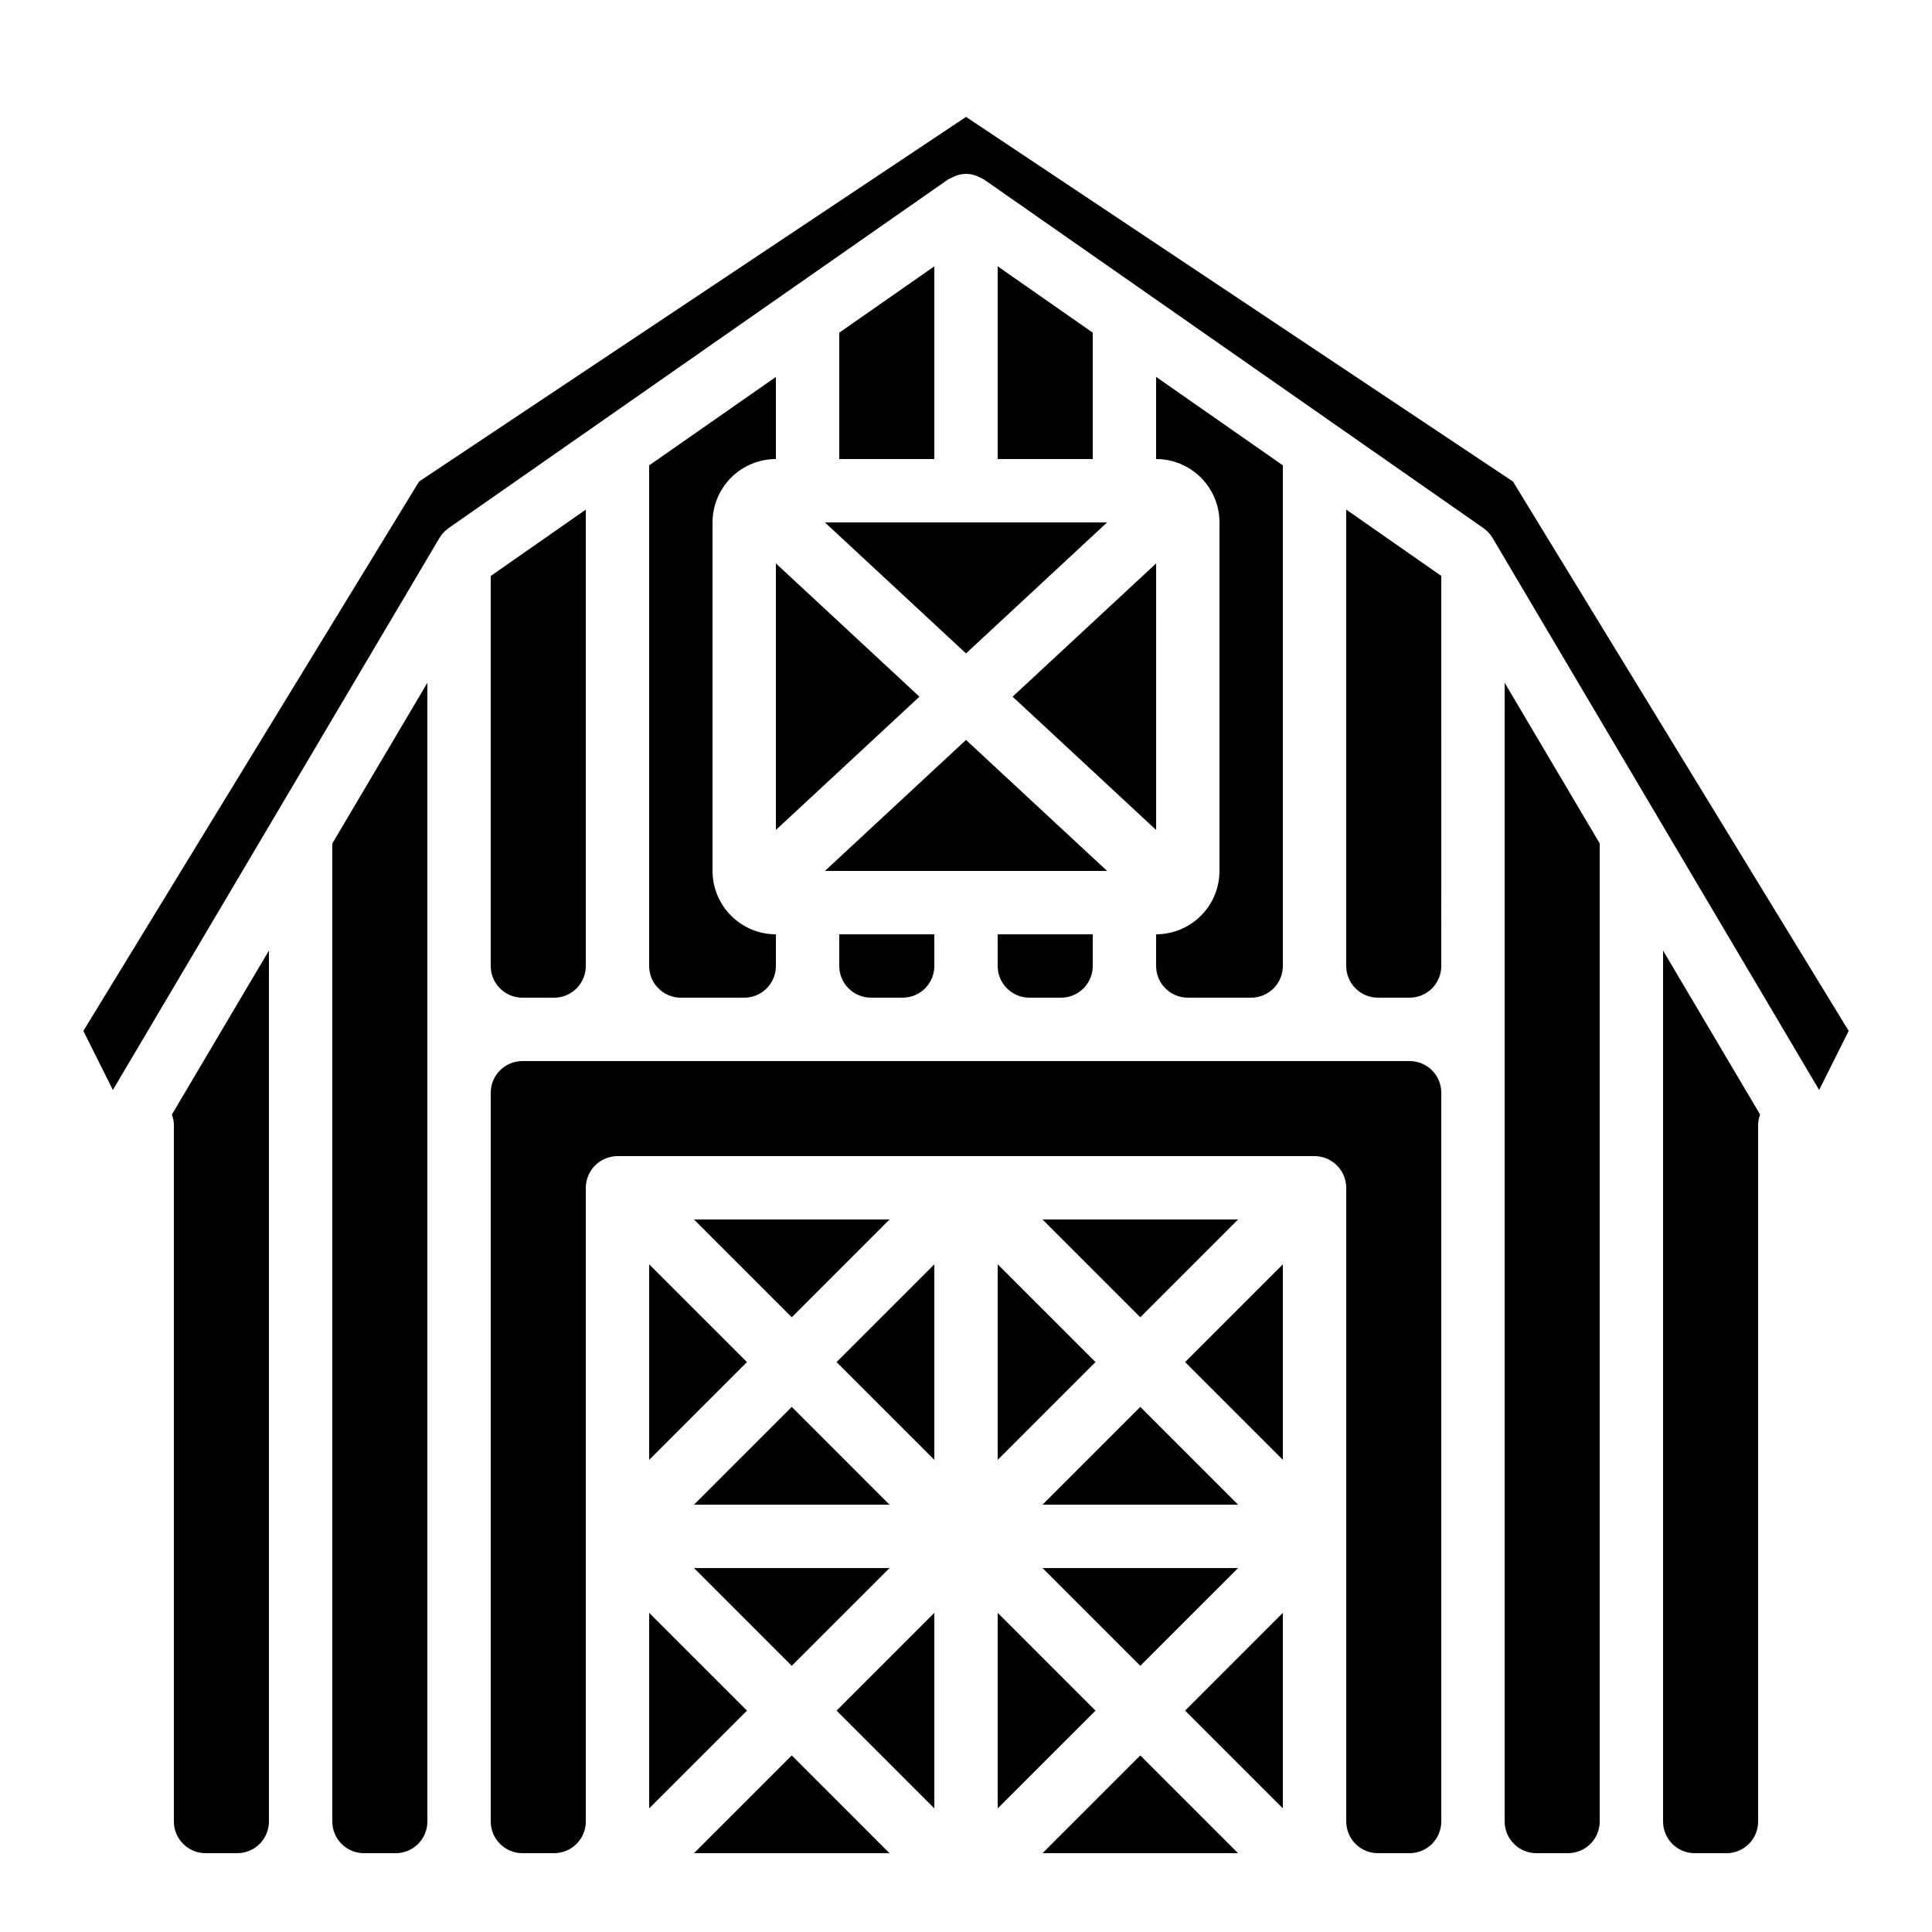
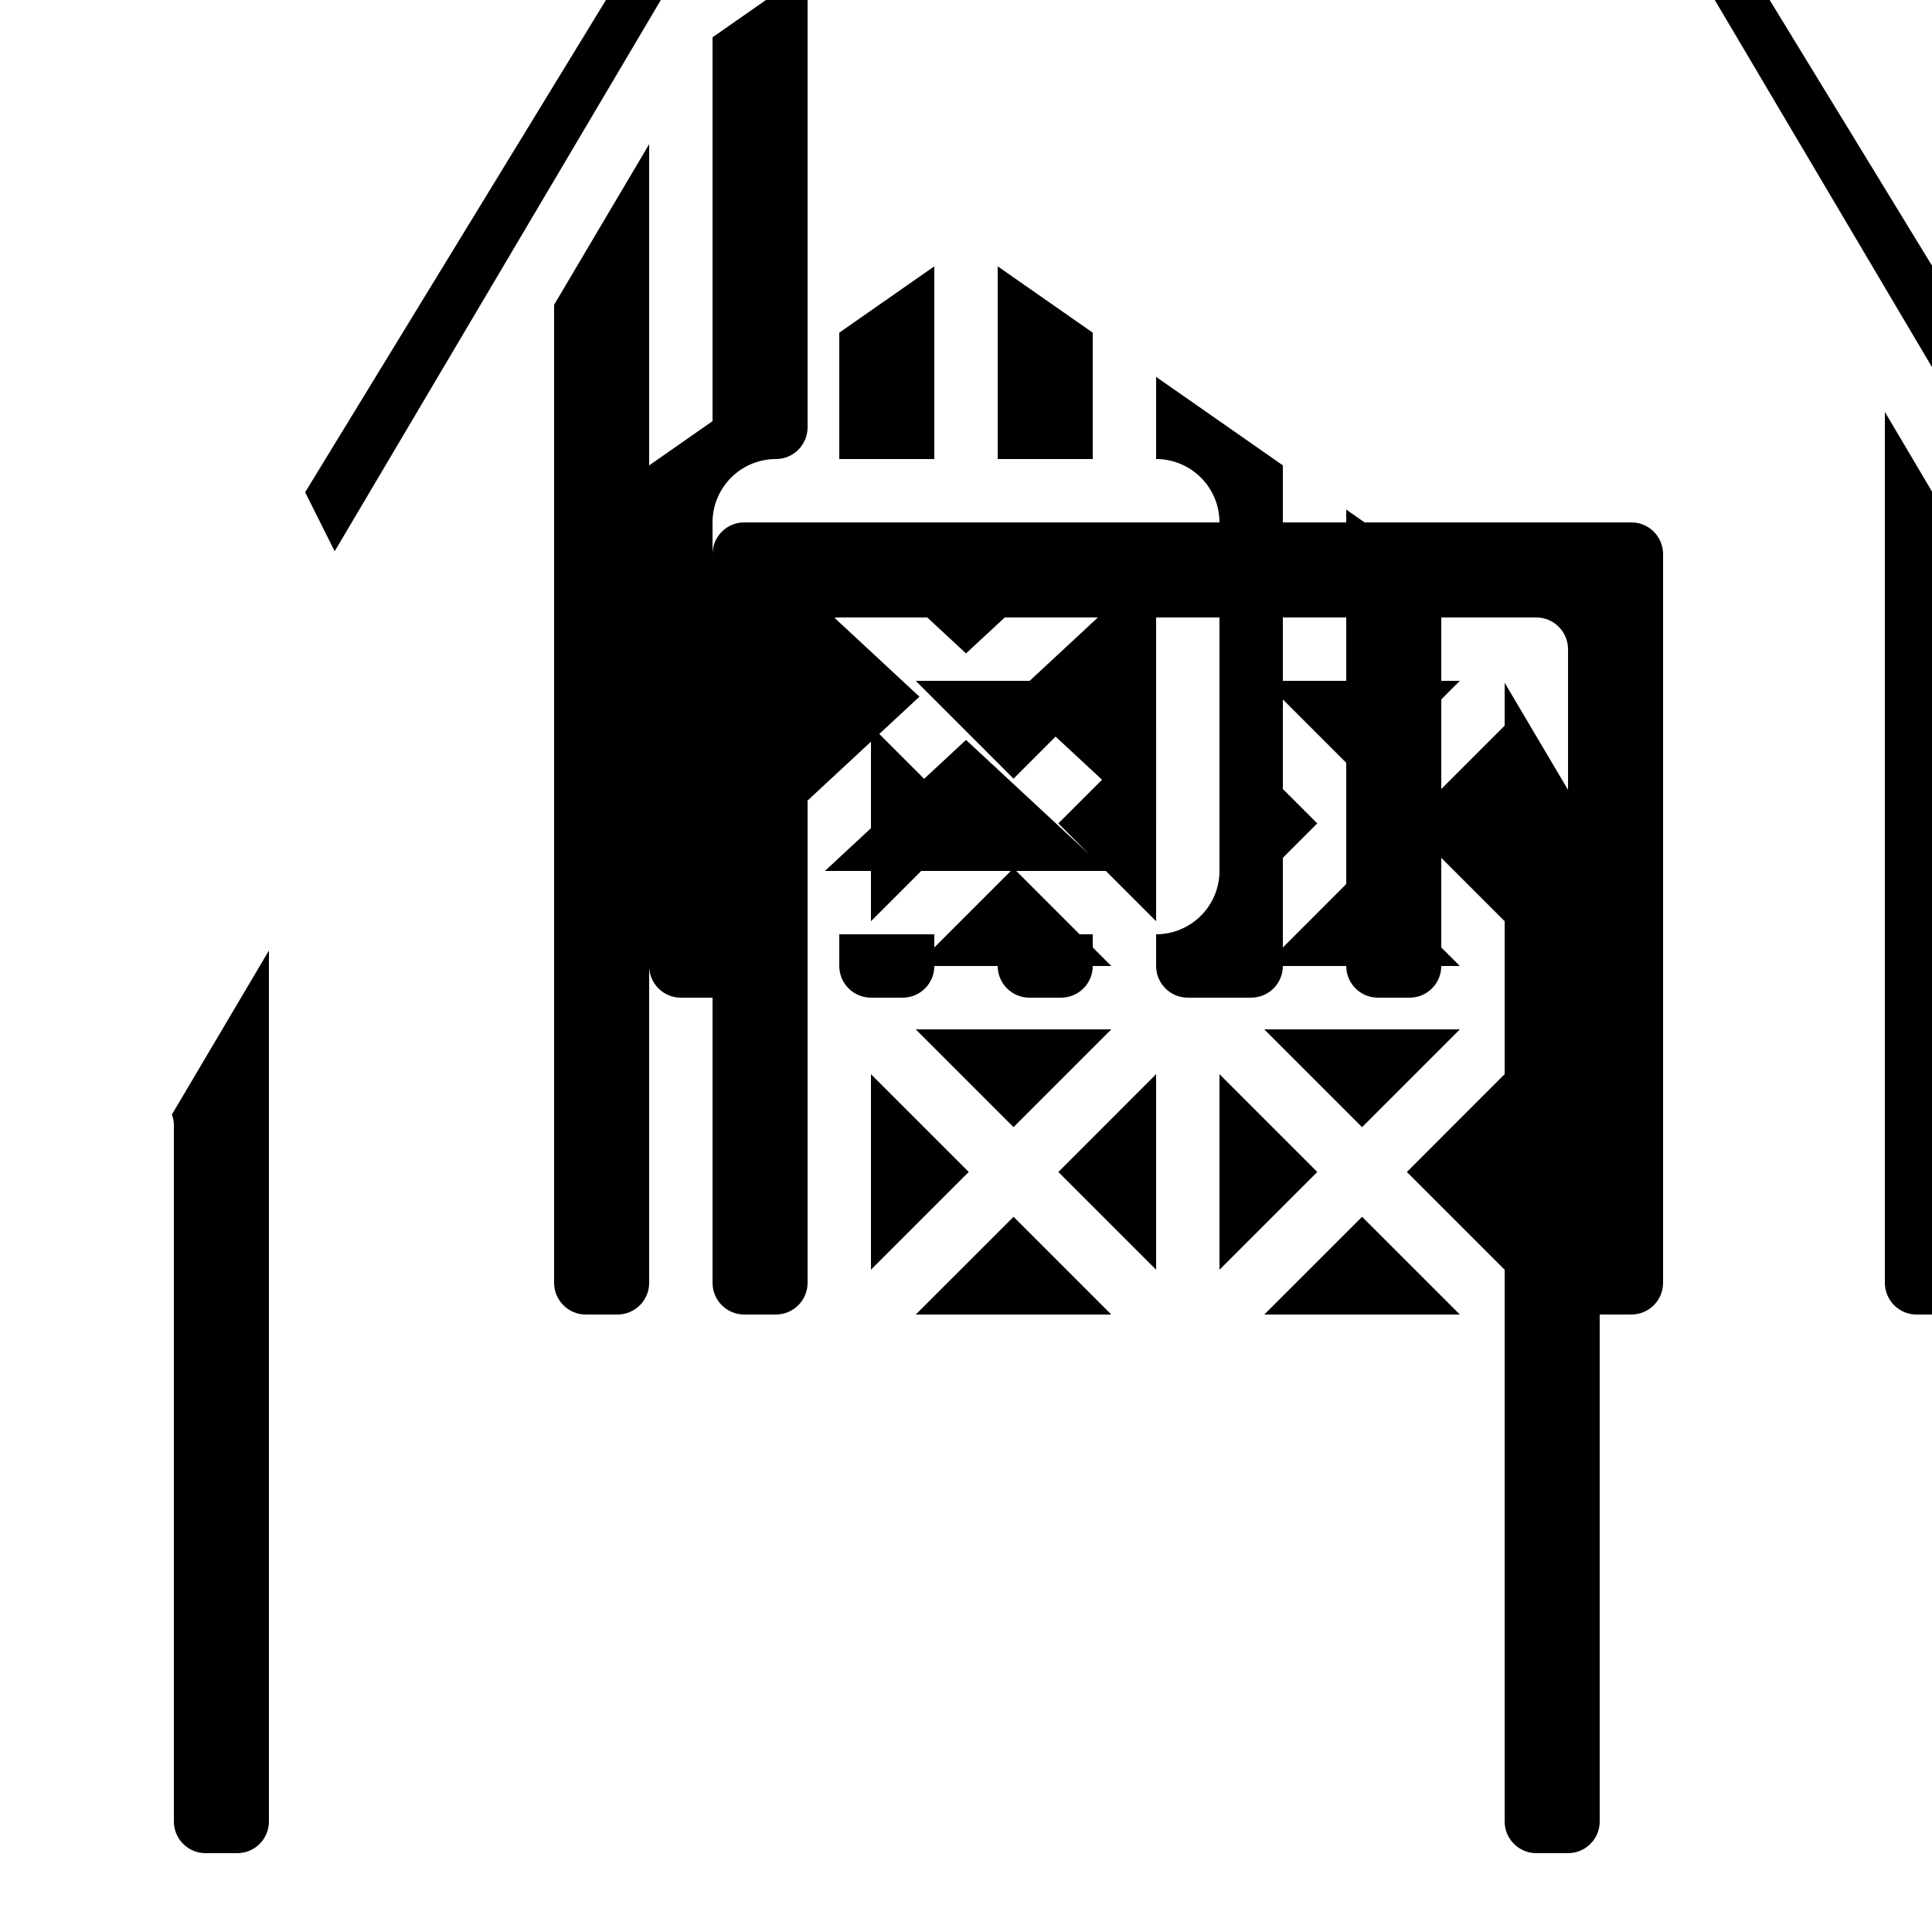
<svg xmlns="http://www.w3.org/2000/svg" fill="#000000" width="800px" height="800px" version="1.1" viewBox="144 144 512 512">
-   <path d="m189.55 439.37 25.719-43.469v230.81c0 2.231-0.887 4.363-2.461 5.938-1.574 1.578-3.711 2.461-5.938 2.461h-8.395c-4.641 0-8.398-3.758-8.398-8.398v-184.73c-0.031-0.895-0.211-1.777-0.527-2.613zm244.04-207.21v33.488h-25.191v-51.07zm109.16 184.63v-91.852l25.188 42.578v259.19c0 2.231-0.883 4.363-2.457 5.938-1.574 1.578-3.711 2.461-5.938 2.461h-8.398c-4.637 0-8.395-3.758-8.395-8.398zm-25.191-8.398h-8.398c-4.637 0-8.395-3.758-8.395-8.395v-120.95l25.191 17.582-0.004 103.37c0 2.227-0.883 4.359-2.457 5.938-1.574 1.574-3.711 2.457-5.938 2.457zm-41.984 0h-16.793c-4.637 0-8.398-3.758-8.398-8.395v-8.398c4.453-0.004 8.723-1.777 11.871-4.926 3.148-3.148 4.918-7.414 4.922-11.867v-92.367c-0.004-4.449-1.773-8.719-4.922-11.867-3.148-3.148-7.418-4.918-11.871-4.926v-21.766l33.586 23.445v132.67c0 2.227-0.883 4.359-2.457 5.938-1.574 1.574-3.711 2.457-5.938 2.457zm-67.176-8.398v-8.395h25.191v8.398c0 2.227-0.887 4.359-2.461 5.938-1.574 1.574-3.711 2.457-5.938 2.457h-8.395c-4.637 0-8.398-3.758-8.398-8.395zm-41.984 0v-8.395h25.191v8.398c0 2.227-0.883 4.359-2.461 5.938-1.574 1.574-3.707 2.457-5.938 2.457h-8.395c-4.637 0-8.398-3.758-8.398-8.395zm70.98-117.55-37.391 34.723-37.395-34.723zm12.996 81.512-38.043-35.328 38.039-35.32zm-100.77-70.648 38.039 35.32-38.039 35.32zm50.383 46.781 37.391 34.723h-74.785zm-8.398-74.438h-25.191v-33.488l25.191-17.582zm-41.984 0c-4.453 0.008-8.719 1.777-11.867 4.926-3.148 3.148-4.922 7.418-4.926 11.867v92.367c0.004 4.453 1.777 8.719 4.926 11.867 3.148 3.148 7.414 4.922 11.867 4.926v8.398c0 2.227-0.883 4.359-2.461 5.938-1.574 1.574-3.707 2.457-5.934 2.457h-16.797c-4.637 0-8.395-3.758-8.395-8.395v-132.67l33.586-23.445zm-58.777 142.75h-8.398c-4.637 0-8.395-3.758-8.395-8.395v-103.37l25.191-17.582v120.95c0 2.227-0.887 4.359-2.461 5.938-1.574 1.574-3.711 2.457-5.938 2.457zm-33.586 8.398v209.92c0 2.231-0.887 4.363-2.461 5.938-1.574 1.578-3.711 2.461-5.938 2.461h-8.398c-4.637 0-8.395-3.758-8.395-8.398v-259.19l25.191-42.578zm25.191 8.398 235.11-0.004c2.227 0 4.363 0.887 5.938 2.461 1.574 1.574 2.457 3.711 2.457 5.938v193.12c0 2.231-0.883 4.363-2.457 5.938-1.574 1.578-3.711 2.461-5.938 2.461h-8.398c-4.637 0-8.395-3.758-8.395-8.398v-167.93c-0.02-4.633-3.769-8.383-8.398-8.398h-184.73c-4.629 0.02-8.379 3.769-8.395 8.398v167.93c0 2.231-0.887 4.363-2.461 5.938-1.574 1.578-3.711 2.461-5.938 2.461h-8.398c-4.637 0-8.395-3.758-8.395-8.398v-193.12c0-4.637 3.758-8.398 8.395-8.398zm45.461 134.35h51.824l-25.914 25.91zm14.039 37.785-25.914 25.91v-51.824zm66.449-66.453v-51.824l25.914 25.91zm37.785-14.039 25.914 25.914h-51.824zm-54.578 14.039-25.91-25.914 25.91-25.91zm-11.875 11.875h-51.824l25.914-25.914zm11.875 28.664v51.824l-25.91-25.91zm42.707 25.914-25.914 25.91v-51.824zm-14.039-37.785h51.824l-25.914 25.91zm63.695 11.871v51.824l-25.91-25.91zm0-40.539-25.91-25.914 25.91-25.91zm-37.785-37.785-25.91-25.914h51.824zm-92.363 0-25.914-25.914h51.824zm-11.875 11.871-25.91 25.914v-51.824zm11.875 104.24 25.91 25.91h-51.824zm92.363 0 25.914 25.91h-51.824zm155.34 25.91h-8.398c-4.637 0-8.395-3.758-8.395-8.398v-230.81l25.719 43.469h-0.004c-0.316 0.836-0.492 1.719-0.527 2.613v184.73c0 2.231-0.883 4.363-2.457 5.938-1.574 1.578-3.711 2.461-5.938 2.461zm24.566-202.27-86.543-146.28c-0.609-1.031-1.434-1.922-2.418-2.606l-132.32-92.363v-0.004c-0.32-0.184-0.652-0.348-0.992-0.484-0.289-0.164-0.586-0.309-0.891-0.438-1.871-0.785-3.977-0.785-5.848 0-0.305 0.125-0.602 0.273-0.887 0.438-0.344 0.137-0.676 0.301-0.992 0.484l-132.32 92.363v0.004c-0.988 0.684-1.812 1.574-2.422 2.606l-86.543 146.28-7.824-15.645 88.969-145.59 144.95-96.633 144.94 96.629 88.969 145.59z" />
+   <path d="m189.55 439.37 25.719-43.469v230.81c0 2.231-0.887 4.363-2.461 5.938-1.574 1.578-3.711 2.461-5.938 2.461h-8.395c-4.641 0-8.398-3.758-8.398-8.398v-184.73c-0.031-0.895-0.211-1.777-0.527-2.613zm244.04-207.21v33.488h-25.191v-51.07zm109.16 184.63v-91.852l25.188 42.578v259.19c0 2.231-0.883 4.363-2.457 5.938-1.574 1.578-3.711 2.461-5.938 2.461h-8.398c-4.637 0-8.395-3.758-8.395-8.398zm-25.191-8.398h-8.398c-4.637 0-8.395-3.758-8.395-8.395v-120.95l25.191 17.582-0.004 103.37c0 2.227-0.883 4.359-2.457 5.938-1.574 1.574-3.711 2.457-5.938 2.457zm-41.984 0h-16.793c-4.637 0-8.398-3.758-8.398-8.395v-8.398c4.453-0.004 8.723-1.777 11.871-4.926 3.148-3.148 4.918-7.414 4.922-11.867v-92.367c-0.004-4.449-1.773-8.719-4.922-11.867-3.148-3.148-7.418-4.918-11.871-4.926v-21.766l33.586 23.445v132.67c0 2.227-0.883 4.359-2.457 5.938-1.574 1.574-3.711 2.457-5.938 2.457zm-67.176-8.398v-8.395h25.191v8.398c0 2.227-0.887 4.359-2.461 5.938-1.574 1.574-3.711 2.457-5.938 2.457h-8.395c-4.637 0-8.398-3.758-8.398-8.395zm-41.984 0v-8.395h25.191v8.398c0 2.227-0.883 4.359-2.461 5.938-1.574 1.574-3.707 2.457-5.938 2.457h-8.395c-4.637 0-8.398-3.758-8.398-8.395zm70.98-117.55-37.391 34.723-37.395-34.723zm12.996 81.512-38.043-35.328 38.039-35.32zm-100.77-70.648 38.039 35.32-38.039 35.32zm50.383 46.781 37.391 34.723h-74.785zm-8.398-74.438h-25.191v-33.488l25.191-17.582zm-41.984 0c-4.453 0.008-8.719 1.777-11.867 4.926-3.148 3.148-4.922 7.418-4.926 11.867v92.367c0.004 4.453 1.777 8.719 4.926 11.867 3.148 3.148 7.414 4.922 11.867 4.926v8.398c0 2.227-0.883 4.359-2.461 5.938-1.574 1.574-3.707 2.457-5.934 2.457h-16.797c-4.637 0-8.395-3.758-8.395-8.395v-132.67l33.586-23.445zh-8.398c-4.637 0-8.395-3.758-8.395-8.395v-103.37l25.191-17.582v120.95c0 2.227-0.887 4.359-2.461 5.938-1.574 1.574-3.711 2.457-5.938 2.457zm-33.586 8.398v209.92c0 2.231-0.887 4.363-2.461 5.938-1.574 1.578-3.711 2.461-5.938 2.461h-8.398c-4.637 0-8.395-3.758-8.395-8.398v-259.19l25.191-42.578zm25.191 8.398 235.11-0.004c2.227 0 4.363 0.887 5.938 2.461 1.574 1.574 2.457 3.711 2.457 5.938v193.12c0 2.231-0.883 4.363-2.457 5.938-1.574 1.578-3.711 2.461-5.938 2.461h-8.398c-4.637 0-8.395-3.758-8.395-8.398v-167.93c-0.02-4.633-3.769-8.383-8.398-8.398h-184.73c-4.629 0.02-8.379 3.769-8.395 8.398v167.93c0 2.231-0.887 4.363-2.461 5.938-1.574 1.578-3.711 2.461-5.938 2.461h-8.398c-4.637 0-8.395-3.758-8.395-8.398v-193.12c0-4.637 3.758-8.398 8.395-8.398zm45.461 134.35h51.824l-25.914 25.91zm14.039 37.785-25.914 25.91v-51.824zm66.449-66.453v-51.824l25.914 25.91zm37.785-14.039 25.914 25.914h-51.824zm-54.578 14.039-25.91-25.914 25.91-25.91zm-11.875 11.875h-51.824l25.914-25.914zm11.875 28.664v51.824l-25.91-25.91zm42.707 25.914-25.914 25.91v-51.824zm-14.039-37.785h51.824l-25.914 25.91zm63.695 11.871v51.824l-25.91-25.91zm0-40.539-25.91-25.914 25.91-25.91zm-37.785-37.785-25.91-25.914h51.824zm-92.363 0-25.914-25.914h51.824zm-11.875 11.871-25.91 25.914v-51.824zm11.875 104.24 25.91 25.91h-51.824zm92.363 0 25.914 25.91h-51.824zm155.34 25.91h-8.398c-4.637 0-8.395-3.758-8.395-8.398v-230.81l25.719 43.469h-0.004c-0.316 0.836-0.492 1.719-0.527 2.613v184.73c0 2.231-0.883 4.363-2.457 5.938-1.574 1.578-3.711 2.461-5.938 2.461zm24.566-202.27-86.543-146.28c-0.609-1.031-1.434-1.922-2.418-2.606l-132.32-92.363v-0.004c-0.32-0.184-0.652-0.348-0.992-0.484-0.289-0.164-0.586-0.309-0.891-0.438-1.871-0.785-3.977-0.785-5.848 0-0.305 0.125-0.602 0.273-0.887 0.438-0.344 0.137-0.676 0.301-0.992 0.484l-132.32 92.363v0.004c-0.988 0.684-1.812 1.574-2.422 2.606l-86.543 146.28-7.824-15.645 88.969-145.59 144.95-96.633 144.94 96.629 88.969 145.59z" />
</svg>